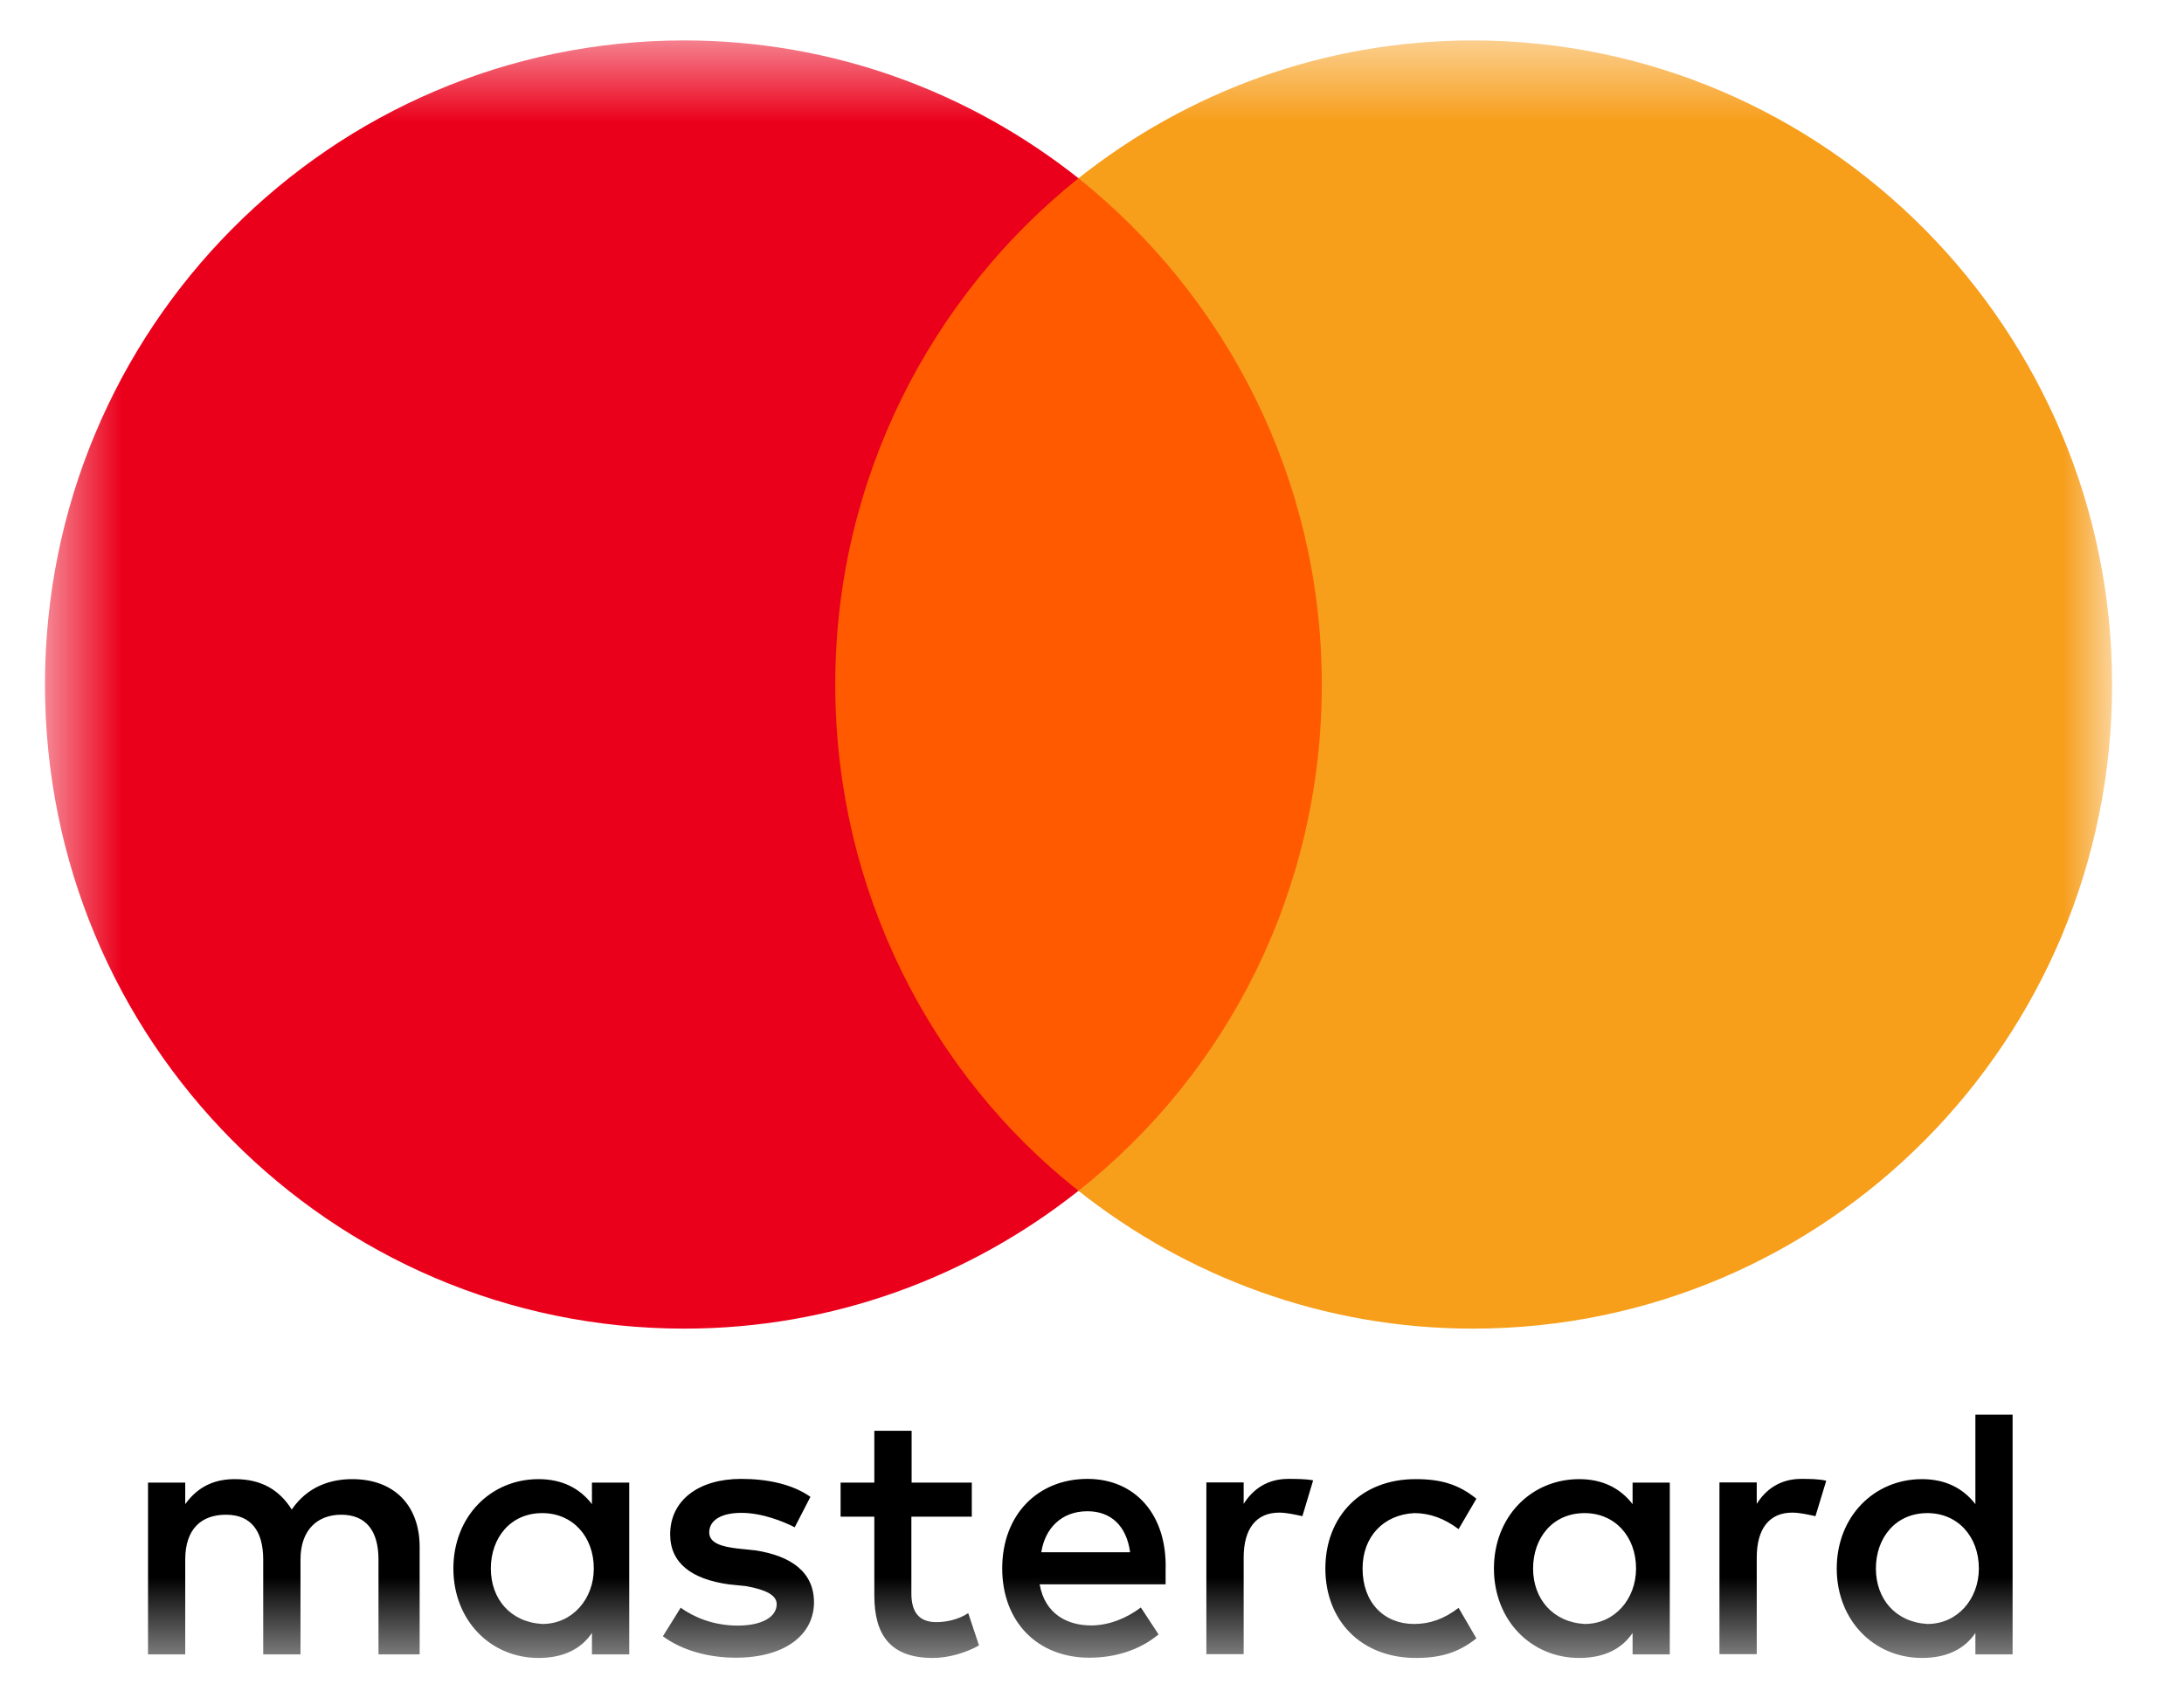
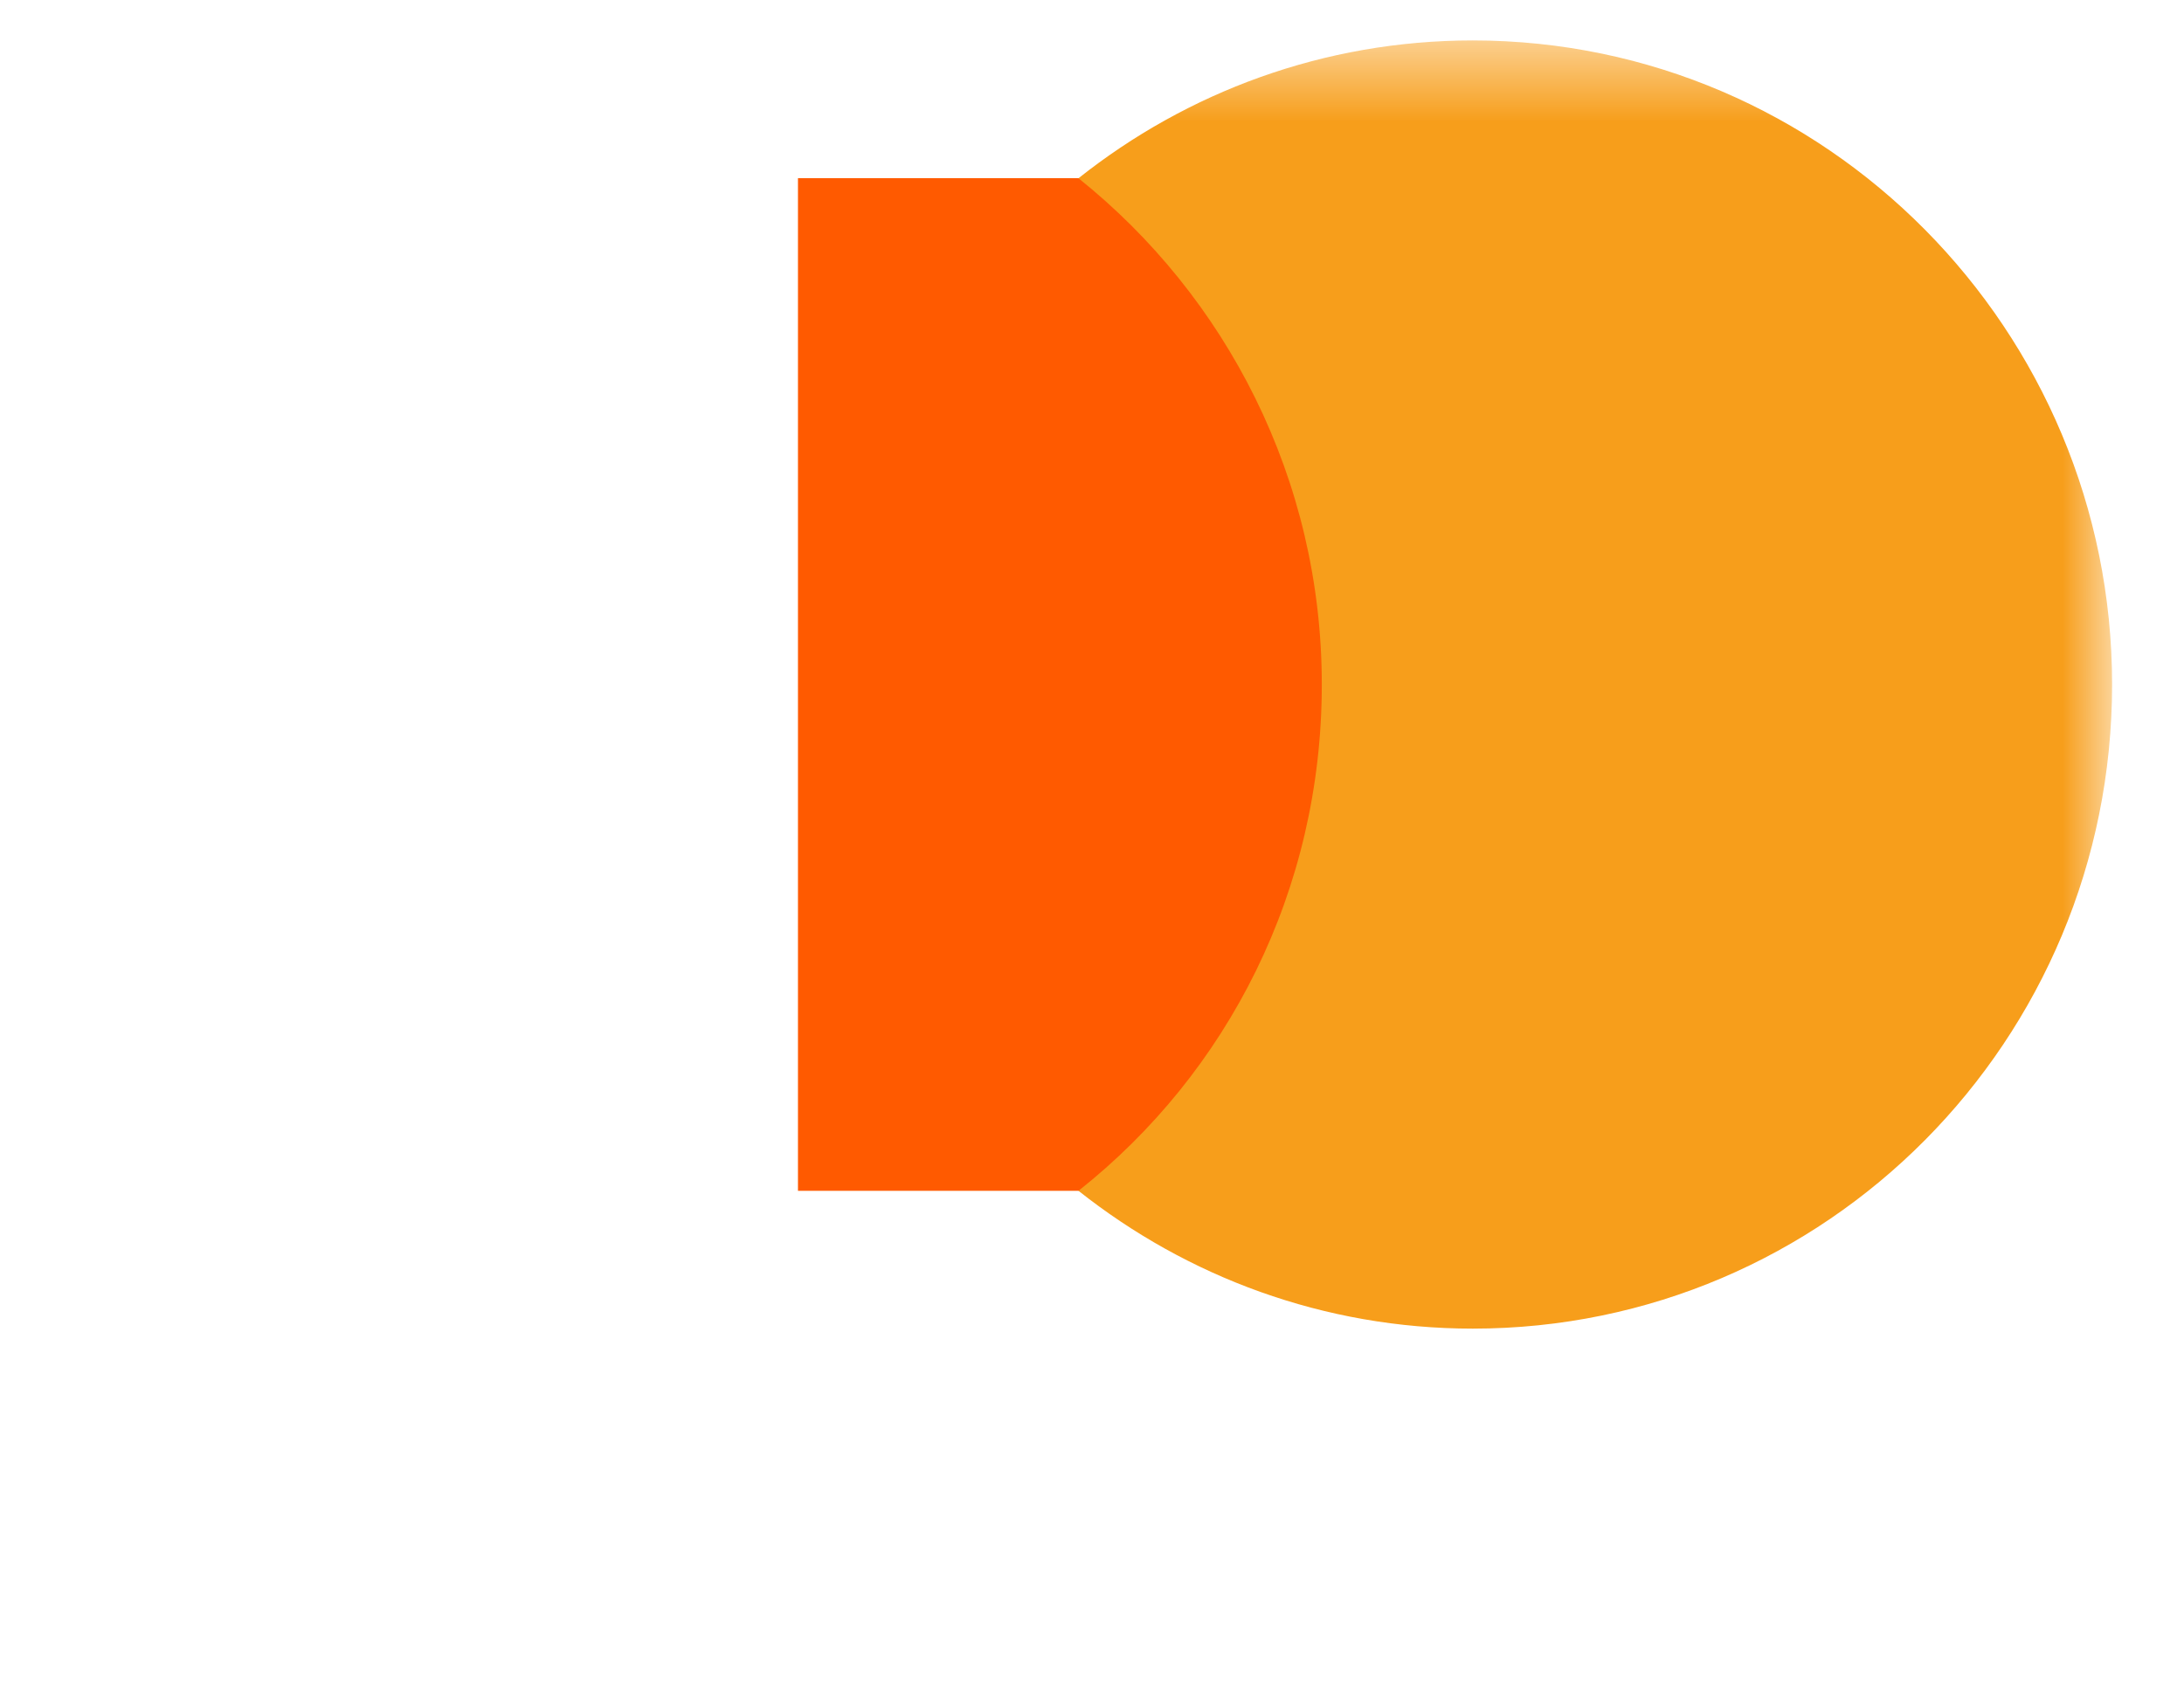
<svg xmlns="http://www.w3.org/2000/svg" width="27" height="21" viewBox="0 0 27 21" fill="none">
  <mask id="mask0_1_29" style="mask-type:luminance" maskUnits="userSpaceOnUse" x="0" y="0" width="27" height="21">
    <path d="M26.112 0.5H0.556V20.5H26.112V0.5Z" fill="white" />
  </mask>
  <g mask="url(#mask0_1_29)">
-     <path d="M5.188 20.456V19.129C5.188 18.621 4.881 18.289 4.354 18.289C4.091 18.289 3.804 18.376 3.607 18.665C3.454 18.423 3.234 18.289 2.904 18.289C2.684 18.289 2.464 18.356 2.29 18.598V18.332H1.83V20.456H2.29V19.283C2.29 18.907 2.487 18.729 2.794 18.729C3.101 18.729 3.254 18.928 3.254 19.283V20.456H3.715V19.283C3.715 18.907 3.934 18.729 4.218 18.729C4.525 18.729 4.679 18.928 4.679 19.283V20.456H5.188ZM12.017 18.332H11.27V17.691H10.809V18.332H10.392V18.753H10.809V19.727C10.809 20.214 11.006 20.5 11.533 20.5C11.73 20.5 11.95 20.433 12.103 20.345L11.97 19.946C11.837 20.033 11.684 20.057 11.574 20.057C11.354 20.057 11.267 19.923 11.267 19.703V18.753H12.014V18.332H12.017ZM15.925 18.286C15.661 18.286 15.485 18.42 15.375 18.595V18.33H14.914V20.453H15.375V19.258C15.375 18.905 15.528 18.703 15.815 18.703C15.902 18.703 16.011 18.727 16.101 18.747L16.234 18.304C16.142 18.286 16.011 18.286 15.925 18.286ZM10.019 18.508C9.799 18.353 9.492 18.286 9.162 18.286C8.635 18.286 8.285 18.552 8.285 18.972C8.285 19.325 8.548 19.526 9.009 19.59L9.229 19.613C9.469 19.657 9.602 19.724 9.602 19.835C9.602 19.99 9.426 20.1 9.119 20.1C8.812 20.1 8.569 19.99 8.415 19.879L8.195 20.232C8.436 20.41 8.766 20.497 9.096 20.497C9.71 20.497 10.063 20.209 10.063 19.812C10.063 19.436 9.776 19.237 9.339 19.17L9.119 19.147C8.922 19.124 8.768 19.08 8.768 18.948C8.768 18.794 8.922 18.706 9.165 18.706C9.428 18.706 9.692 18.817 9.825 18.884L10.019 18.508ZM22.267 18.286C22.004 18.286 21.827 18.42 21.718 18.595V18.33H21.257V20.453H21.718V19.258C21.718 18.905 21.871 18.703 22.157 18.703C22.244 18.703 22.354 18.727 22.444 18.747L22.577 18.309C22.487 18.286 22.357 18.286 22.267 18.286ZM16.385 19.394C16.385 20.036 16.825 20.5 17.505 20.5C17.812 20.5 18.032 20.433 18.252 20.258L18.032 19.881C17.856 20.015 17.682 20.08 17.482 20.08C17.109 20.08 16.845 19.814 16.845 19.394C16.845 18.995 17.109 18.729 17.482 18.709C17.679 18.709 17.856 18.776 18.032 18.907L18.252 18.531C18.032 18.353 17.812 18.289 17.505 18.289C16.825 18.286 16.385 18.753 16.385 19.394ZM20.643 19.394V18.332H20.183V18.598C20.029 18.399 19.81 18.289 19.523 18.289C18.93 18.289 18.469 18.753 18.469 19.394C18.469 20.036 18.93 20.5 19.523 20.5C19.83 20.5 20.05 20.389 20.183 20.191V20.456H20.643V19.394ZM18.953 19.394C18.953 19.018 19.193 18.709 19.59 18.709C19.963 18.709 20.226 18.997 20.226 19.394C20.226 19.77 19.963 20.08 19.59 20.08C19.196 20.057 18.953 19.768 18.953 19.394ZM13.444 18.286C12.83 18.286 12.39 18.729 12.39 19.392C12.39 20.057 12.83 20.497 13.467 20.497C13.774 20.497 14.081 20.41 14.323 20.209L14.104 19.876C13.927 20.01 13.707 20.098 13.49 20.098C13.203 20.098 12.919 19.964 12.853 19.59H14.41C14.41 19.523 14.41 19.479 14.41 19.412C14.431 18.729 14.034 18.286 13.444 18.286ZM13.444 18.686C13.73 18.686 13.927 18.863 13.971 19.193H12.873C12.917 18.907 13.114 18.686 13.444 18.686ZM24.881 19.394V17.492H24.421V18.598C24.267 18.399 24.047 18.289 23.761 18.289C23.168 18.289 22.707 18.753 22.707 19.394C22.707 20.036 23.168 20.5 23.761 20.5C24.068 20.5 24.288 20.389 24.421 20.191V20.456H24.881V19.394ZM23.191 19.394C23.191 19.018 23.431 18.709 23.828 18.709C24.201 18.709 24.464 18.997 24.464 19.394C24.464 19.77 24.201 20.08 23.828 20.08C23.431 20.057 23.191 19.768 23.191 19.394ZM7.779 19.394V18.332H7.318V18.598C7.165 18.399 6.945 18.289 6.658 18.289C6.065 18.289 5.605 18.753 5.605 19.394C5.605 20.036 6.065 20.5 6.658 20.5C6.965 20.5 7.185 20.389 7.318 20.191V20.456H7.779V19.394ZM6.068 19.394C6.068 19.018 6.308 18.709 6.704 18.709C7.078 18.709 7.341 18.997 7.341 19.394C7.341 19.77 7.078 20.08 6.704 20.08C6.308 20.057 6.068 19.768 6.068 19.394Z" fill="black" />
    <path d="M16.781 2.203H9.865V14.724H16.781V2.203Z" fill="#FF5A00" />
-     <path d="M10.326 8.464C10.326 5.92 11.512 3.662 13.333 2.204C11.993 1.142 10.303 0.5 8.459 0.5C4.09 0.5 0.556 4.062 0.556 8.464C0.556 12.866 4.09 16.428 8.459 16.428C10.303 16.428 11.993 15.786 13.333 14.724C11.51 13.286 10.326 11.008 10.326 8.464Z" fill="#EB001B" />
    <path d="M26.111 8.464C26.111 12.866 22.577 16.428 18.208 16.428C16.364 16.428 14.674 15.786 13.333 14.724C15.178 13.263 16.341 11.008 16.341 8.464C16.341 5.92 15.155 3.662 13.333 2.204C14.671 1.142 16.362 0.5 18.206 0.5C22.577 0.5 26.111 4.085 26.111 8.464Z" fill="#F79E1B" />
  </g>
</svg>